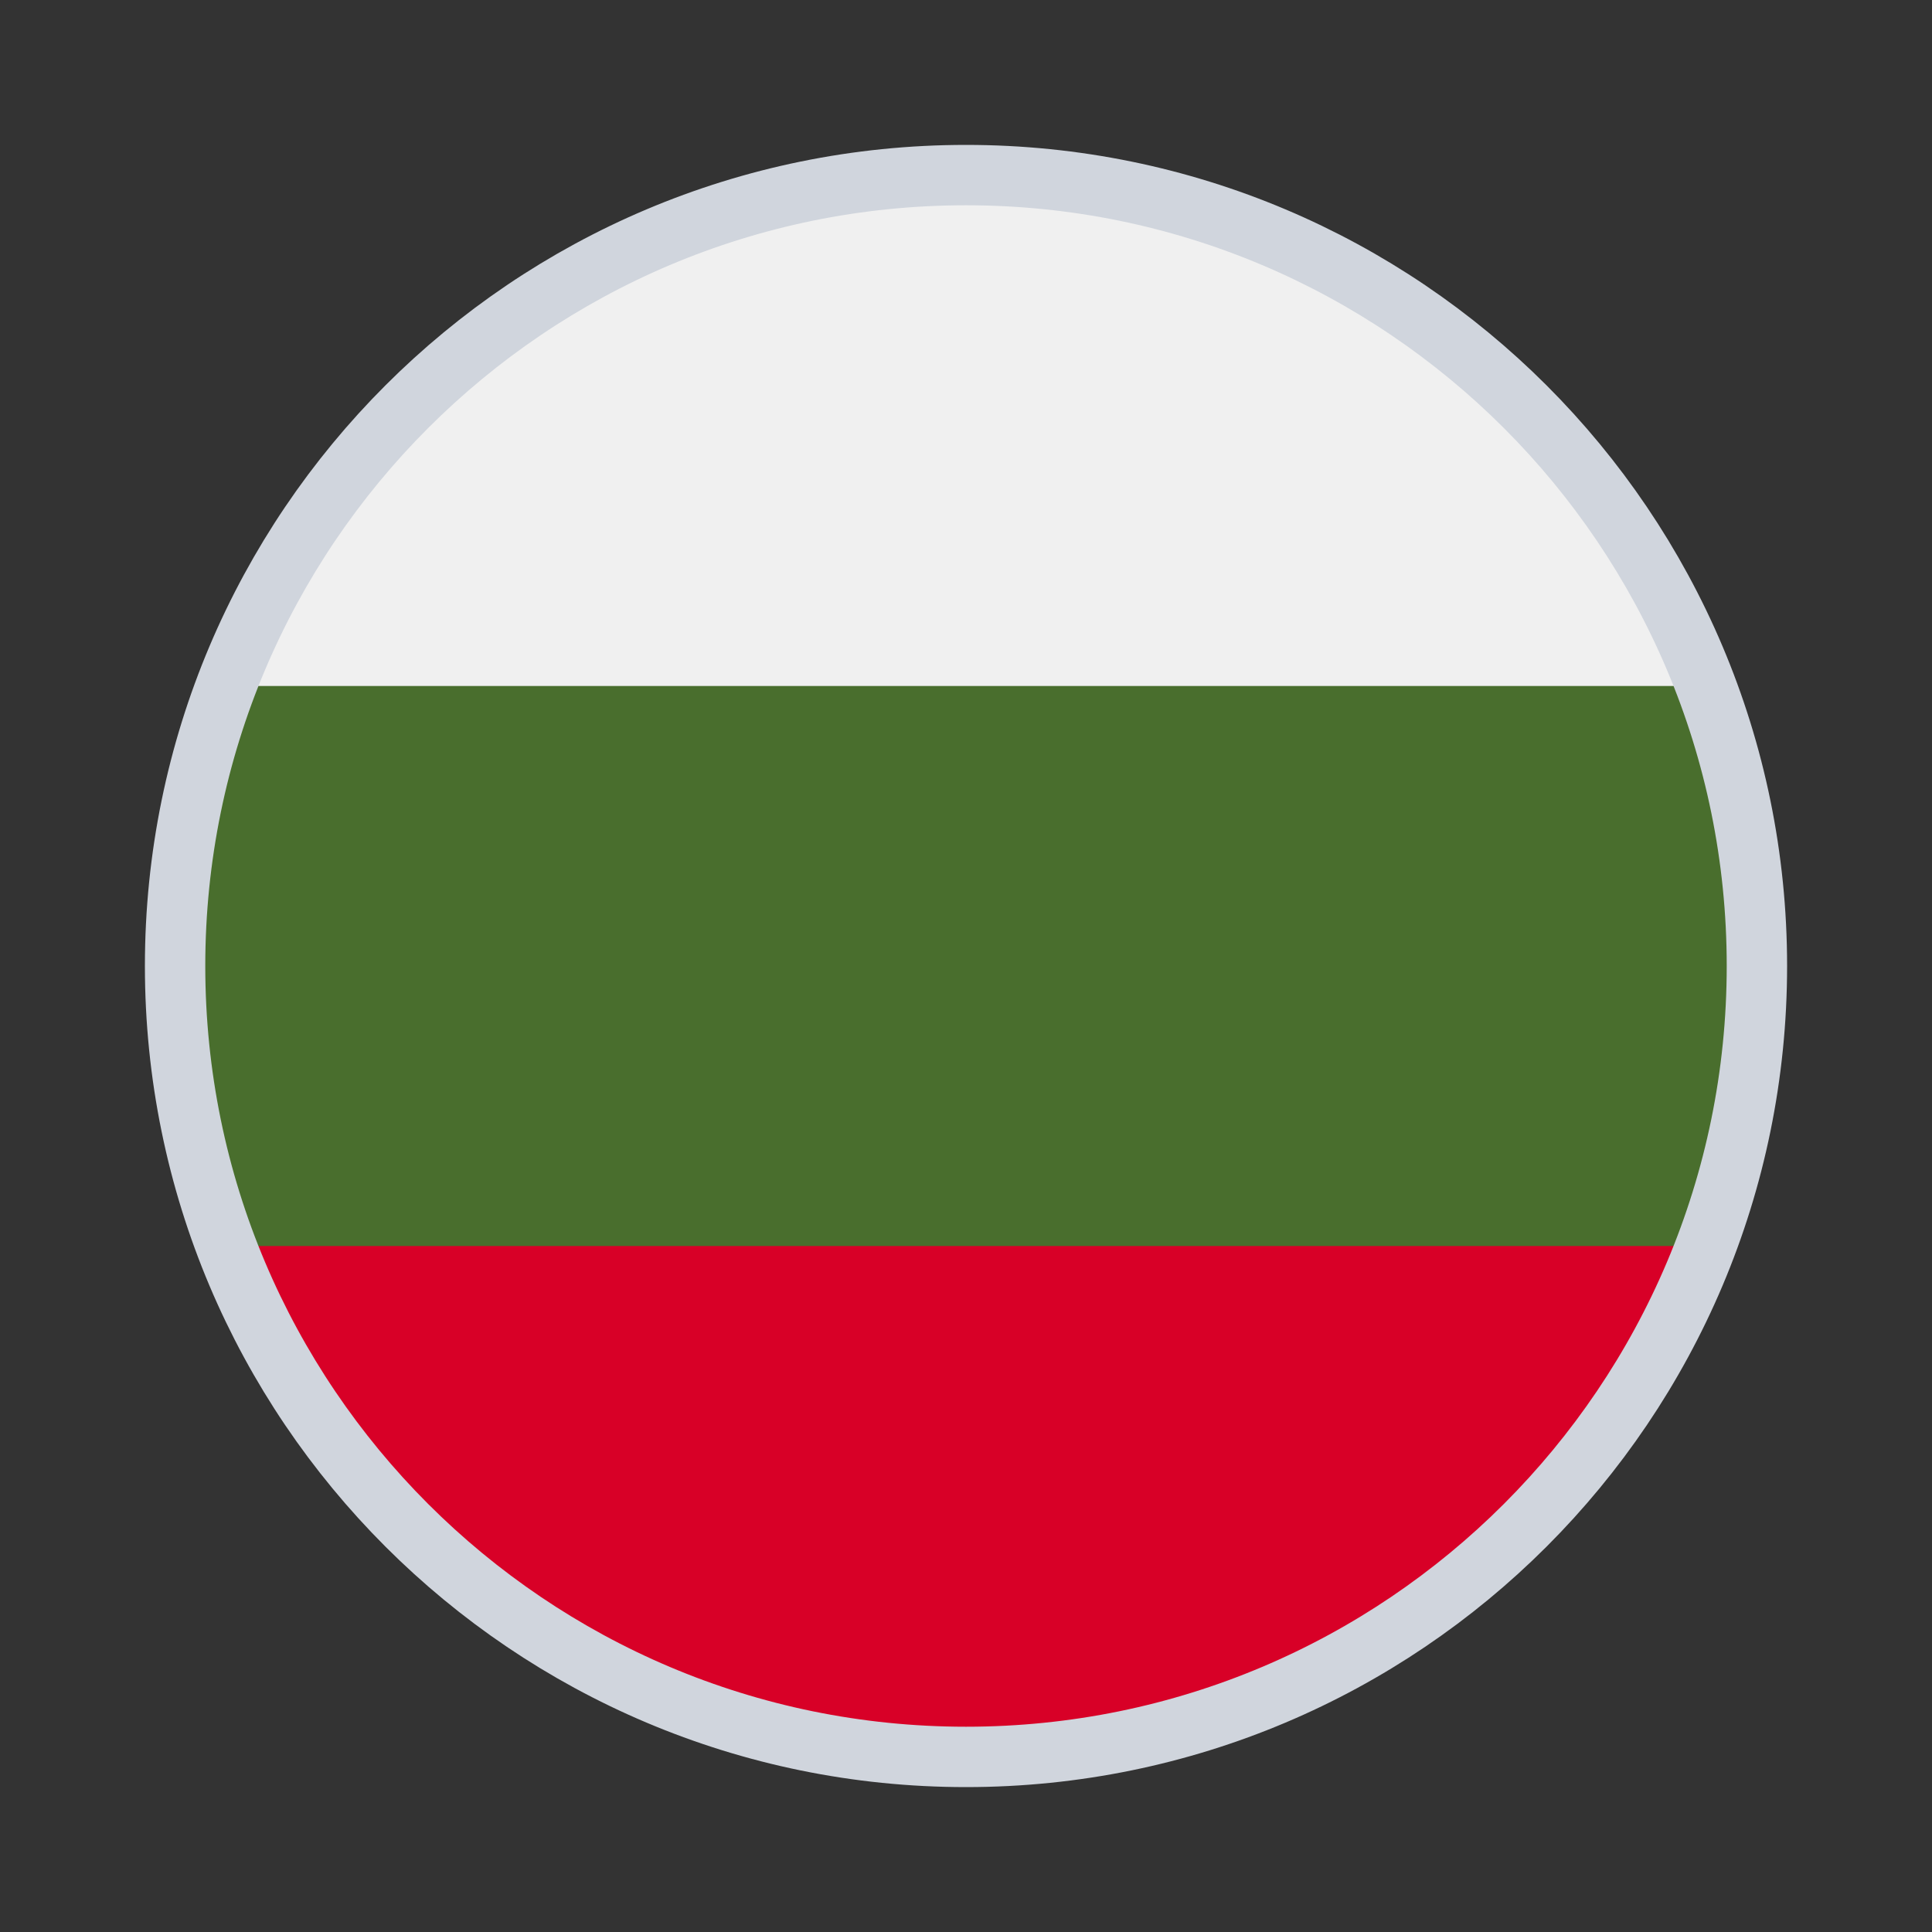
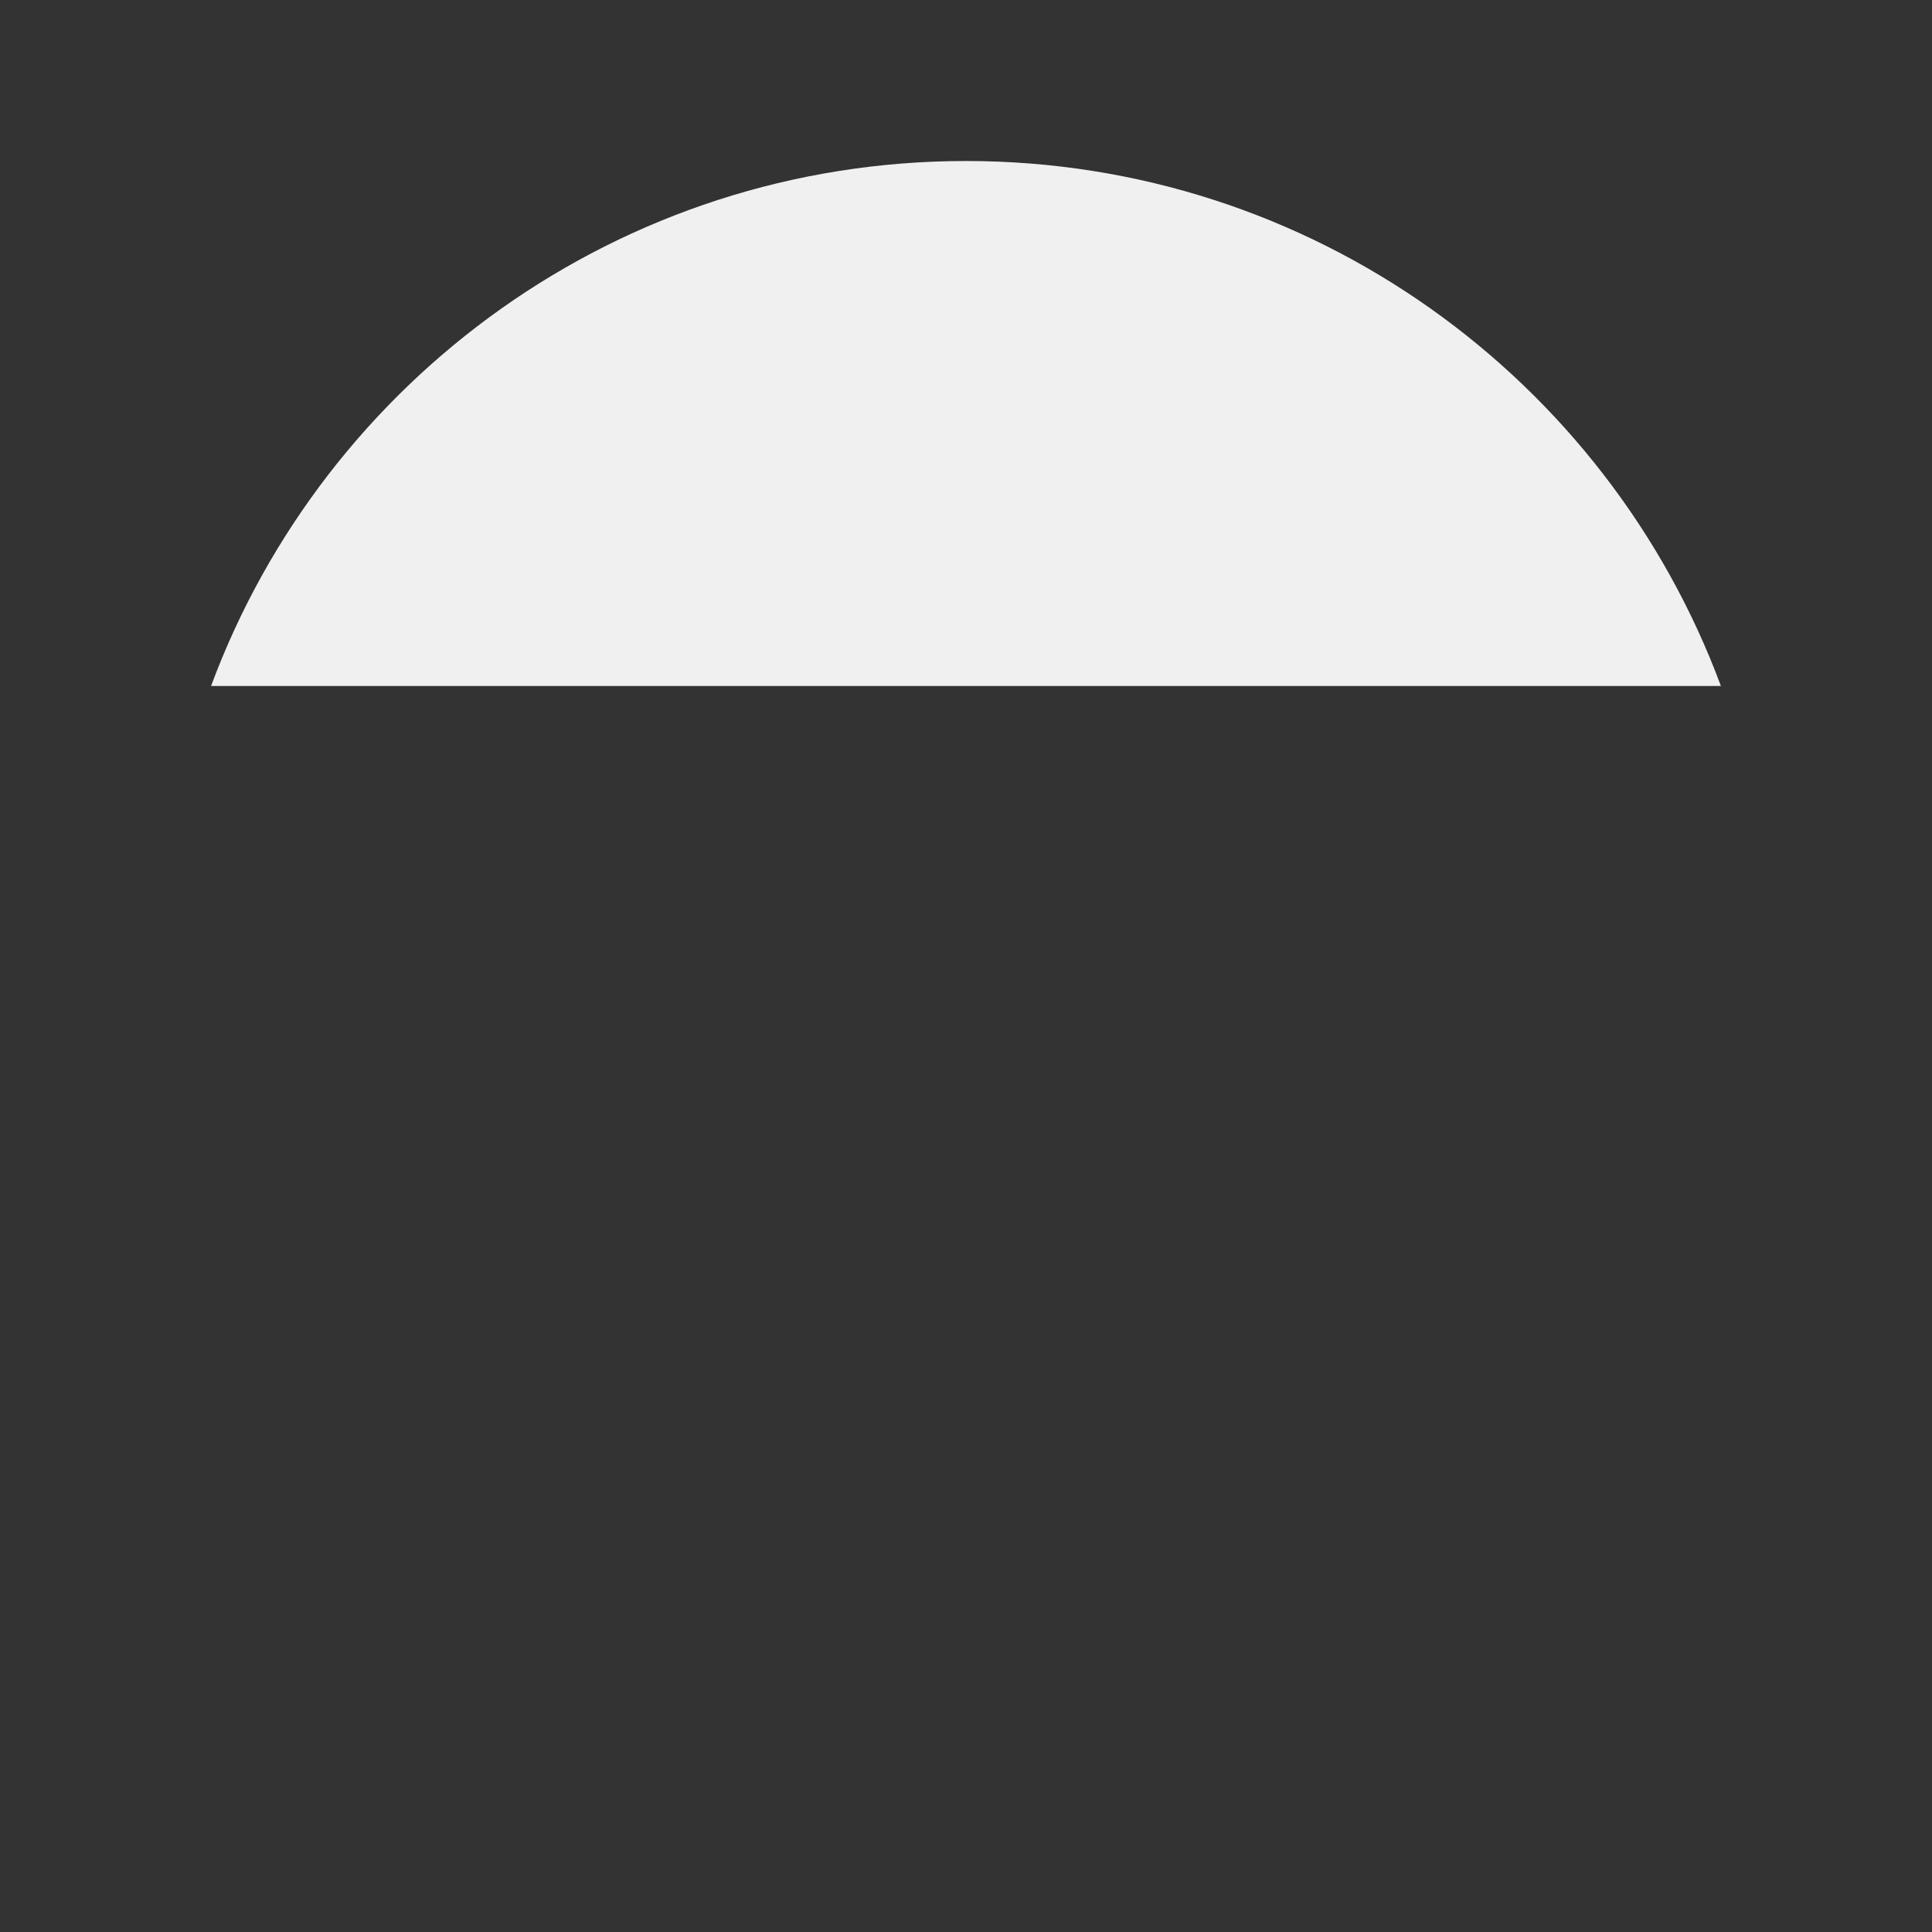
<svg xmlns="http://www.w3.org/2000/svg" width="80" height="80" viewBox="0 0 80 80" fill="none">
  <rect x="0" y="0" width="80" height="80" fill="#333333" stroke="none" />
-   <path d="M73.333 39.999C73.333 35.922 72.6 32.016 71.26 28.405L40 26.956L8.74 28.405C7.4 32.016 6.667 35.922 6.667 39.999C6.667 44.077 7.4 47.983 8.74 51.594L40 53.043L71.26 51.594C72.6 47.983 73.333 44.077 73.333 39.999Z" fill="#496E2D" />
-   <path d="M39.999 73.333C54.331 73.333 66.549 64.287 71.259 51.594H8.739C13.449 64.287 25.667 73.333 39.999 73.333Z" fill="#D80027" />
  <path d="M8.739 28.406H71.259C66.549 15.712 54.331 6.667 39.999 6.667C25.667 6.667 13.449 15.712 8.739 28.406V28.406Z" fill="#F0F0F0" />
-   <path d="M72.75 40C72.75 58.087 58.087 72.75 40 72.75C21.913 72.75 7.25 58.087 7.25 40C7.25 21.913 21.913 7.25 40 7.25C58.087 7.25 72.75 21.913 72.75 40Z" stroke="#D0D5DD" stroke-width="2.5" />
</svg>